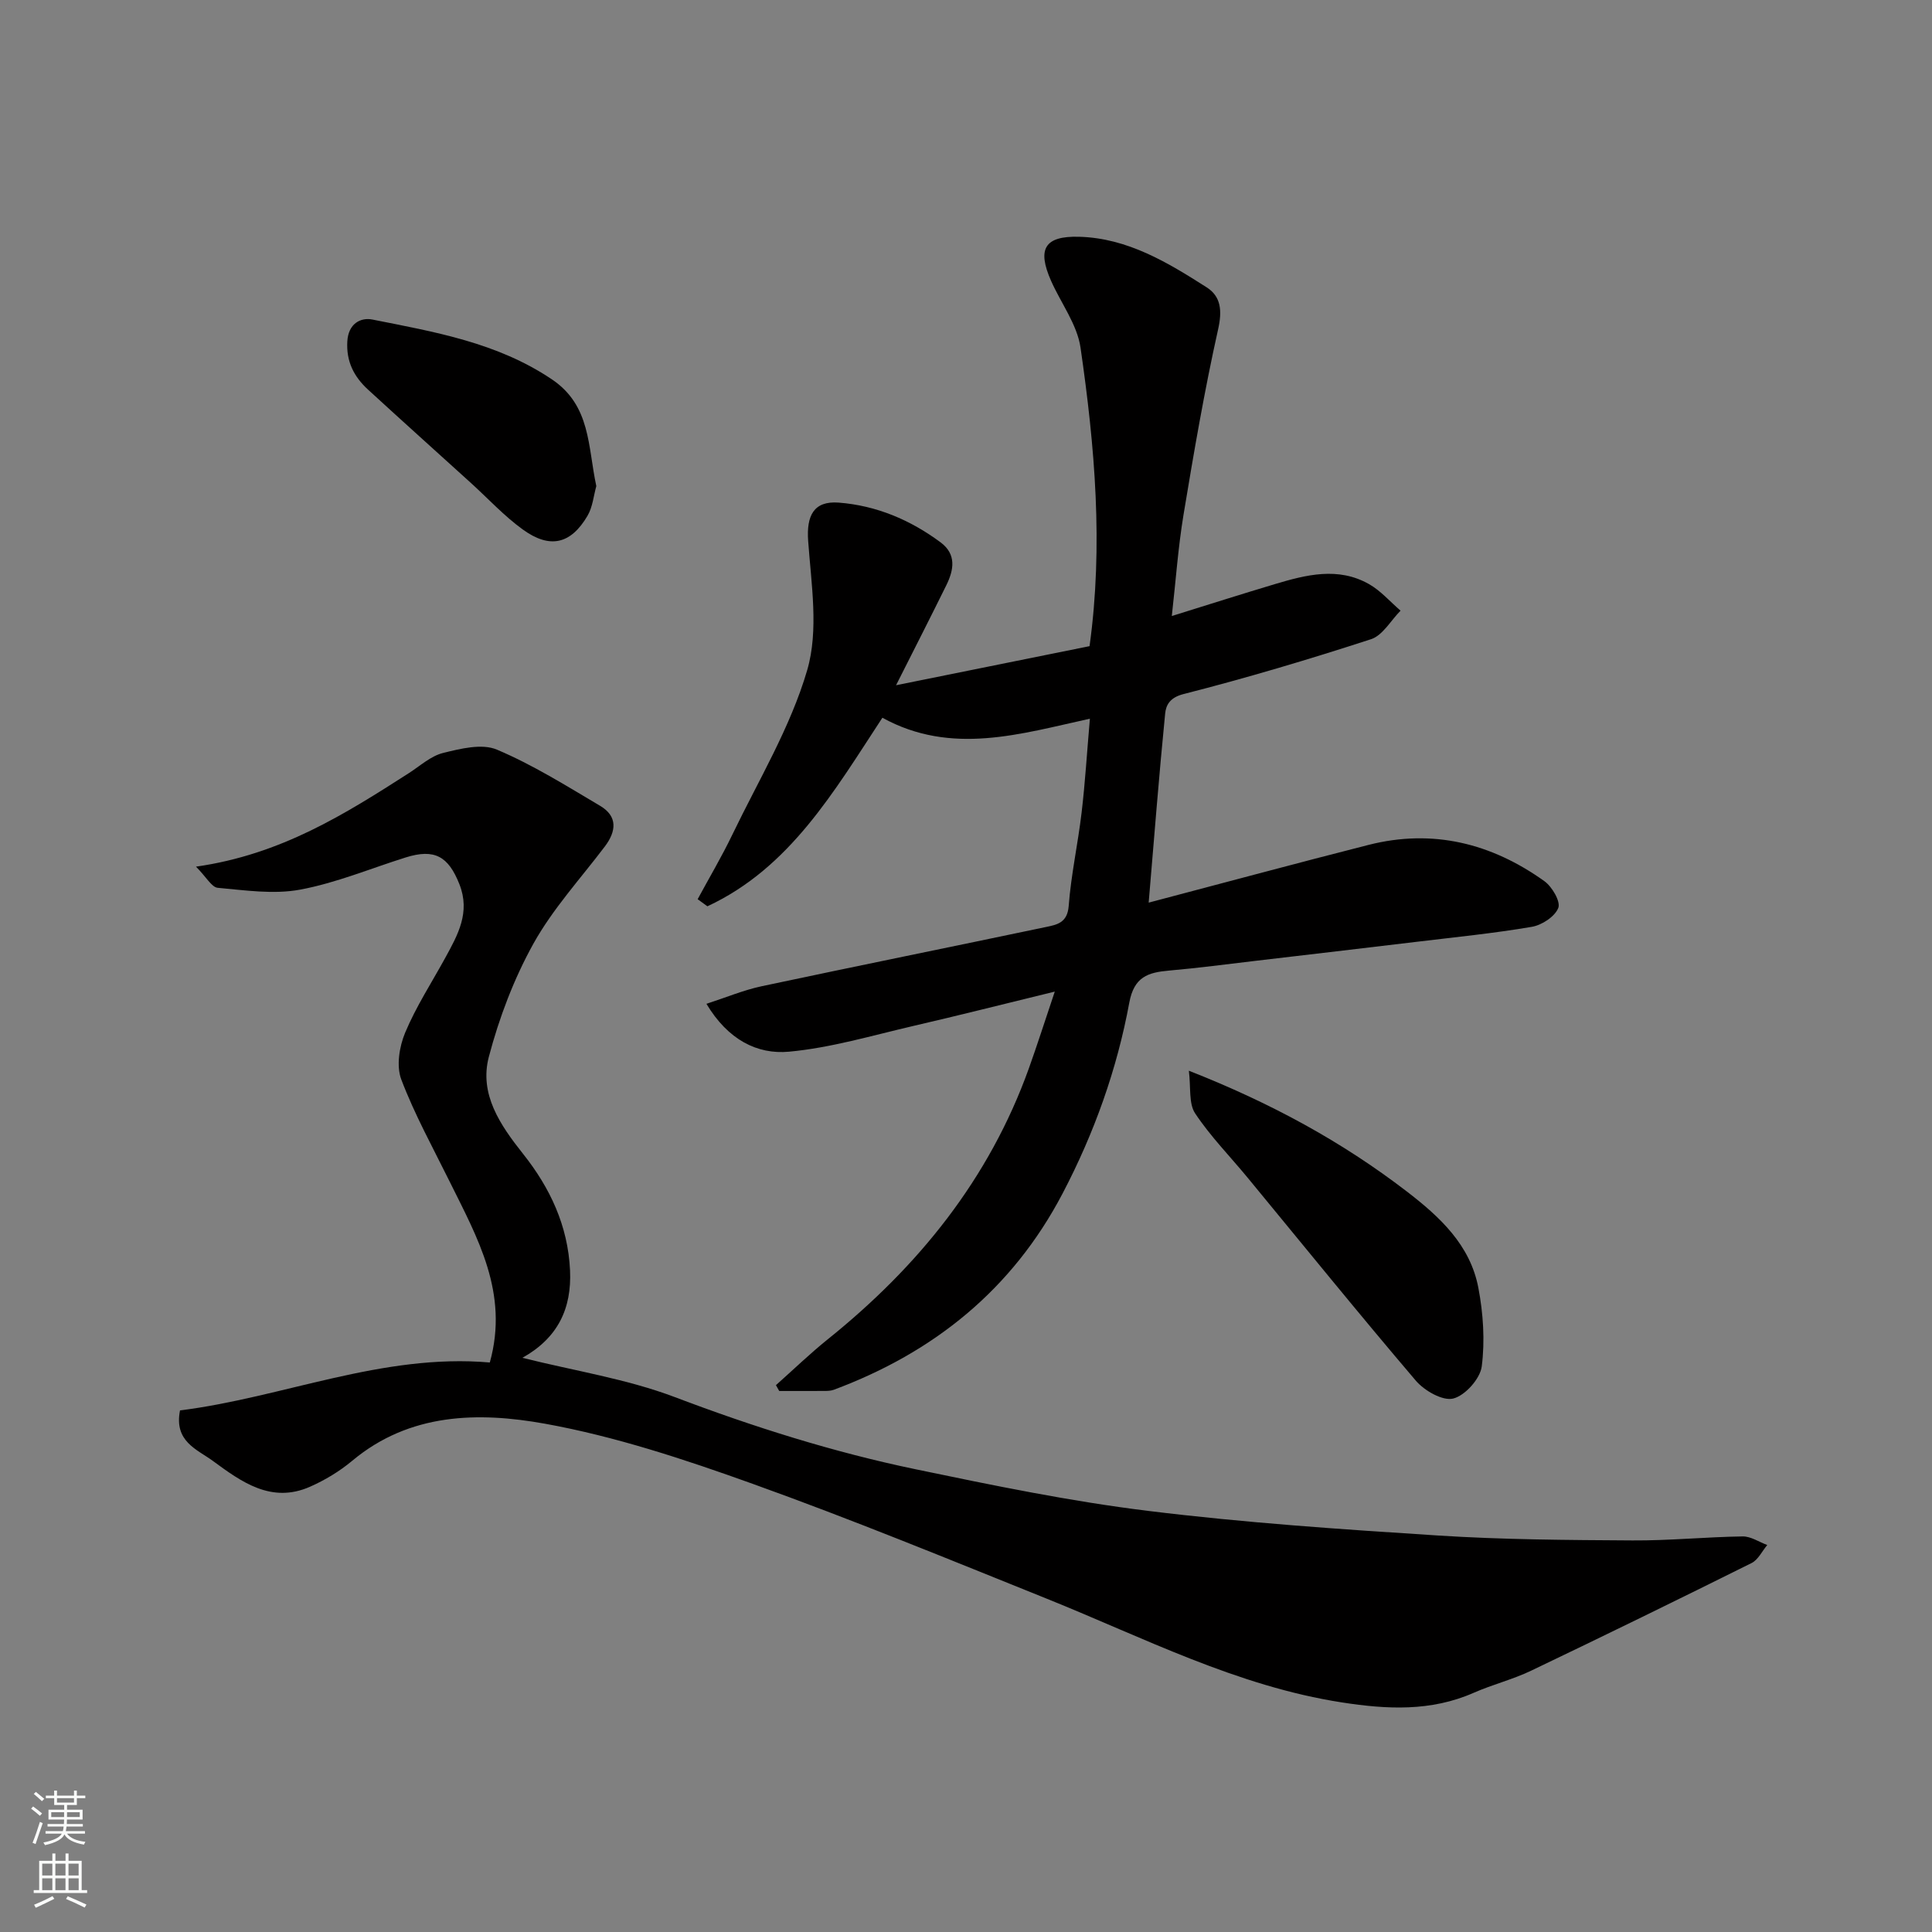
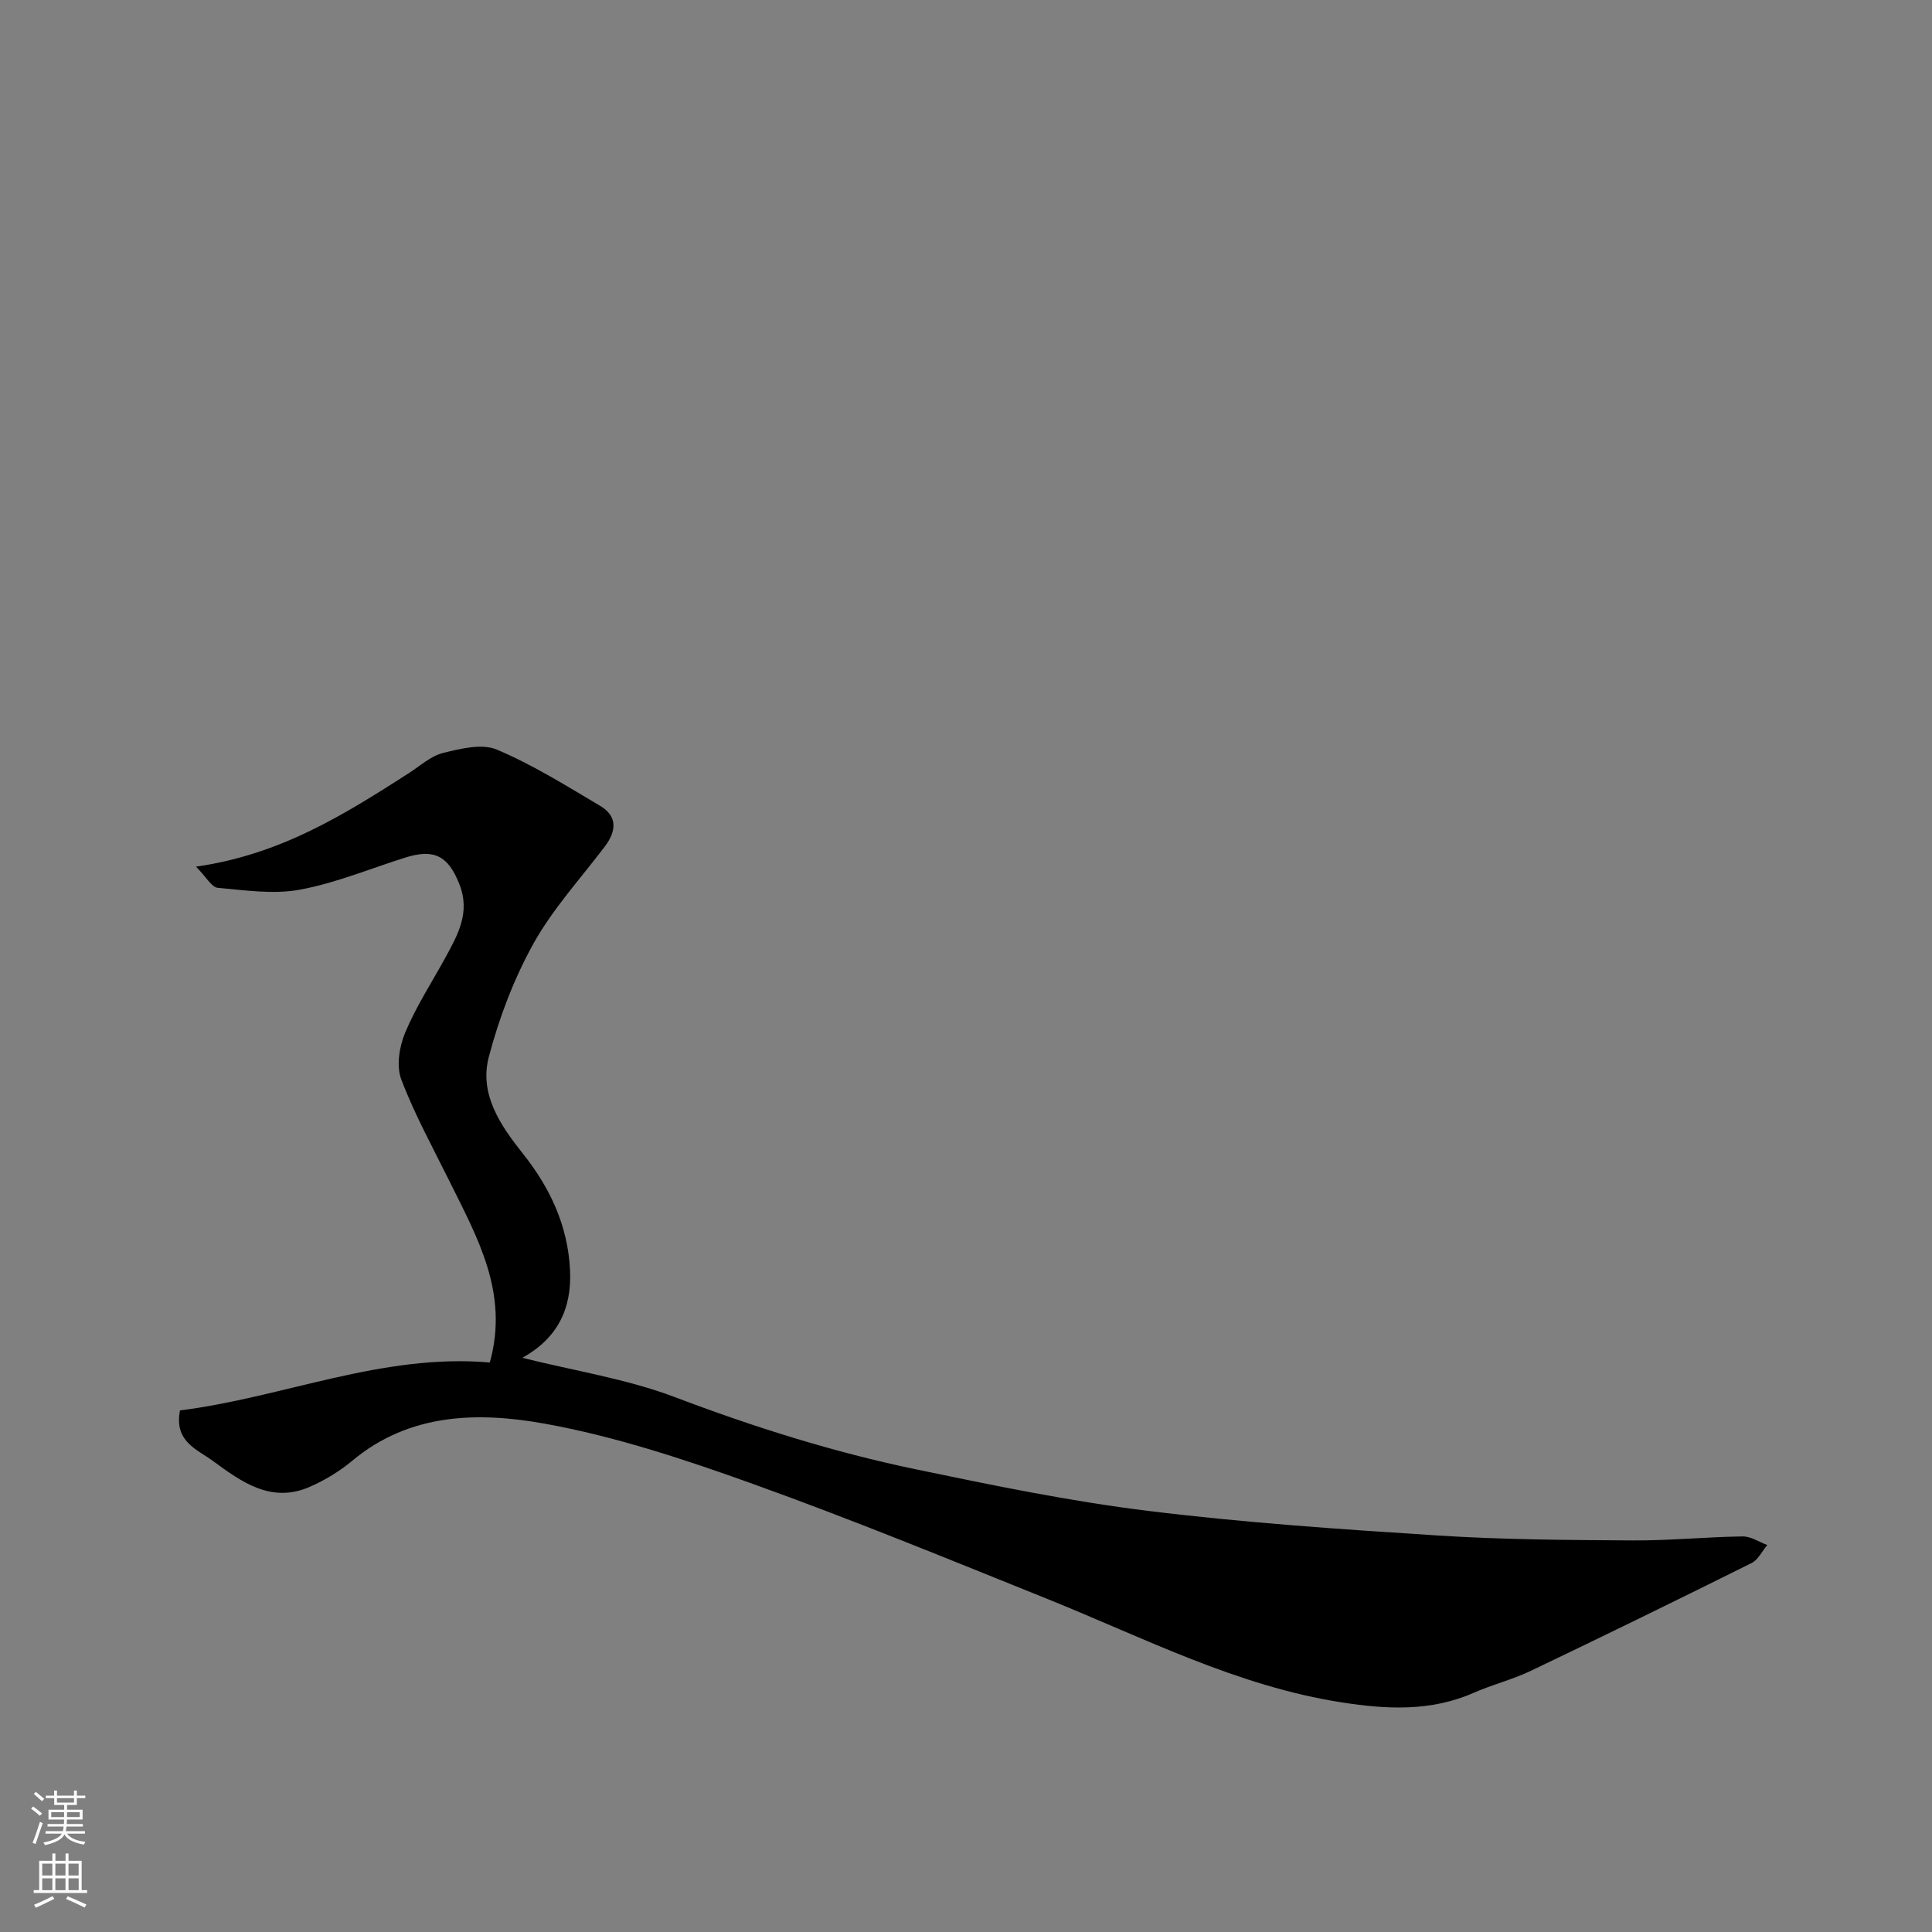
<svg xmlns="http://www.w3.org/2000/svg" enable-background="new 0 0 400 400" viewBox="0 0 400 400">
  <rect x="0" y="0" width="400" height="400" fill="#808080" stroke="none" />
  <g fill="#010000">
-     <path d="m237.82 186.88c15.58-4.1 30.52-8.14 45.51-11.95 13.29-3.38 25.44-.35 36.41 7.5 1.6 1.14 3.4 4.23 2.89 5.54-.7 1.8-3.4 3.57-5.49 3.92-7.89 1.35-15.88 2.14-23.83 3.1-11.06 1.33-22.13 2.62-33.19 3.92-6.03.71-12.05 1.51-18.09 2.04-4.34.38-7.23 1.28-8.22 6.63-2.55 13.83-7.27 27.03-13.82 39.53-10.4 19.84-26.6 32.89-47.37 40.63-.6.22-1.31.24-1.97.24-3.11.02-6.21.01-9.32.01-.23-.4-.45-.81-.68-1.21 3.58-3.18 7.03-6.52 10.76-9.52 18.76-15.07 33.39-33.17 41.6-56.05 1.74-4.86 3.31-9.79 5.37-15.91-10.43 2.54-19.83 4.93-29.28 7.11-8.54 1.98-17.07 4.53-25.74 5.33-6.57.61-12.64-2.45-17.1-9.91 4.07-1.32 7.68-2.84 11.43-3.64 19.6-4.17 39.24-8.14 58.85-12.26 2.24-.47 4.45-.84 4.72-4.34.49-6.5 1.92-12.91 2.68-19.4.73-6.17 1.1-12.37 1.71-19.39-14.26 3.11-28.64 7.69-42.96-.2-10.04 15.31-19.17 31.1-36.23 39.04-.67-.49-1.35-.98-2.02-1.47 2.4-4.44 4.98-8.79 7.16-13.32 5.43-11.28 12.05-22.23 15.52-34.1 2.42-8.26.84-17.84.2-26.77-.37-5.19 1.13-8.31 6.31-7.92 7.81.6 14.84 3.58 21.11 8.23 3.32 2.47 2.75 5.7 1.19 8.87-3.25 6.59-6.59 13.14-10.41 20.71 13.9-2.81 26.99-5.45 40.06-8.09 2.88-20.87 1.09-41.4-1.87-61.81-.7-4.8-4.05-9.2-6.1-13.83-2.93-6.63-1.32-9.31 5.8-9.12 10.03.27 18.33 5.31 26.43 10.48 2.96 1.89 3.22 4.83 2.36 8.67-2.84 12.71-5.04 25.57-7.17 38.43-1.12 6.79-1.6 13.68-2.42 20.94 7.5-2.33 14.39-4.53 21.32-6.6 6.49-1.94 13.12-3.64 19.52 0 2.43 1.38 4.36 3.64 6.52 5.49-2.02 2.03-3.69 5.12-6.11 5.91-12.82 4.17-25.77 8.03-38.83 11.36-2.86.73-3.63 2.31-3.8 4.06-1.27 12.78-2.26 25.57-3.41 39.12z" />
    <path d="m40.58 179.43c17.63-2.51 30.87-10.9 44.07-19.36 2.32-1.49 4.54-3.55 7.09-4.18 3.61-.89 8.03-2 11.13-.69 7.44 3.14 14.39 7.5 21.38 11.64 3.65 2.16 3.37 5.24.98 8.41-5.03 6.65-10.77 12.9-14.79 20.12-4.05 7.29-7.1 15.35-9.23 23.43-2.03 7.73 2.35 14.13 7.09 20.1 5.58 7.02 9.29 14.88 9.72 24.1.37 7.95-2.54 14.02-9.86 18.12 10.81 2.71 21.58 4.36 31.54 8.13 16.33 6.19 32.89 11.42 49.94 14.96 15.95 3.32 31.97 6.63 48.12 8.61 19.89 2.45 39.94 3.81 59.95 5.09 13.4.86 26.85.94 40.28 1.02 7.6.05 15.19-.72 22.8-.83 1.69-.03 3.4 1.15 5.1 1.78-1.07 1.27-1.88 3.05-3.24 3.73-15.17 7.55-30.39 14.99-45.67 22.3-3.8 1.82-7.97 2.85-11.83 4.55-8.9 3.93-18.01 3.45-27.31 2.01-21.72-3.36-41.05-13.4-61.1-21.47-20.22-8.14-40.4-16.43-60.91-23.79-14.04-5.04-28.4-9.81-43.02-12.45-13.72-2.47-27.98-2.28-39.89 7.68-2.6 2.17-5.63 4-8.73 5.37-8.01 3.54-14.2-1-20.14-5.36-3.25-2.38-8.06-4-6.78-10.44 21.35-2.67 41.86-11.86 64.14-9.92 4.01-14.38-2.57-25.84-8.34-37.51-3.45-6.98-7.24-13.84-9.99-21.09-1.05-2.77-.41-6.79.8-9.68 2.25-5.39 5.49-10.36 8.31-15.51 2.6-4.75 5.23-9.39 2.93-15.22-2.29-5.8-5.15-7.43-11.14-5.55-7.27 2.28-14.41 5.28-21.85 6.66-5.49 1.02-11.39.13-17.06-.38-1.26-.13-2.34-2.21-4.49-4.38z" />
-     <path d="m246.14 221.68c17.04 6.7 31.69 14.69 45.11 24.99 6.9 5.3 13.15 11.11 14.83 19.97 1.01 5.3 1.38 10.94.7 16.26-.33 2.55-3.43 6.03-5.9 6.65-2.18.55-5.98-1.62-7.75-3.7-11.8-13.84-23.25-27.99-34.82-42.02-3.65-4.43-7.72-8.57-10.87-13.32-1.36-2.04-.86-5.31-1.3-8.83z" />
-     <path d="m123.46 100.64c-.55 1.93-.74 4.31-1.83 6.16-3.44 5.85-7.76 6.89-13.36 2.85-3.91-2.82-7.23-6.45-10.83-9.71-7.09-6.43-14.21-12.82-21.26-19.29-2.88-2.65-4.52-5.78-4.27-9.98.21-3.66 2.74-5 5.2-4.51 12.87 2.56 25.85 4.77 37.15 12.38 8.08 5.44 7.42 13.87 9.2 22.1z" />
  </g>
  <path d="m6.44 374.46.42-.45c.65.47 1.27.95 1.85 1.44l-.45.49c-.65-.56-1.25-1.06-1.82-1.48m.93 7.33-.63-.26c.55-1.36 1.05-2.8 1.52-4.33.19.1.38.19.59.27-.46 1.29-.95 2.73-1.48 4.32m-.38-10.38.44-.42c.43.34 1.01.82 1.74 1.44l-.49.49c-.53-.51-1.09-1.01-1.69-1.51m2.5.35h1.72v-1.04h.59v1.04h3.52v-1.04h.59v1.04h1.75v.53h-1.75v1.42h-2.03v.97h3.22v2.03h-3.24c0 .35-.01.66-.03.93h3.32v.53h-3.37c-.03.27-.08.58-.15.94h3.96v.53h-3.71c.67.92 1.93 1.48 3.79 1.68-.13.24-.23.44-.29.59-2.13-.38-3.48-1.08-4.04-2.12-.43.97-1.77 1.72-4.03 2.23-.09-.19-.2-.37-.33-.55 2.1-.42 3.37-1.03 3.81-1.83h-3.36v-.53h3.58c.08-.29.13-.61.16-.94h-3.33v-.53h3.39c.02-.27.04-.58.04-.93h-3.23v-2.03h3.25v-.97h-2.07v-1.42h-1.73zm1.12 3.44v1h2.65c.01-.3.02-.44.01-.4v-.25-.35zm1.19-2h3.52v-.91h-3.52zm4.71 2h-2.63v.59c0 .15-.01.28-.01.4h2.64z" fill="#fafbfa" />
  <path d="m13.56 383.74h.63v1.52h2.72v6.07h1.13v.6h-11.06v-.6h1.13v-6.07h2.73v-1.52h.63v1.52h2.1v-1.52zm-2.69 8.83.38.56c-1.24.63-2.53 1.25-3.85 1.85-.1-.21-.21-.42-.34-.63 1.36-.55 2.63-1.15 3.81-1.78m-2.13-4.27h2.1v-2.45h-2.1zm0 3.04h2.1v-2.46h-2.1zm2.72-3.04h2.1v-2.45h-2.1zm0 3.04h2.1v-2.46h-2.1zm6.07 3.6c-1.41-.71-2.7-1.3-3.86-1.78l.35-.56c1.45.62 2.75 1.19 3.88 1.72zm-1.25-9.09h-2.1v2.45h2.1zm-2.09 5.49h2.1v-2.46h-2.1z" fill="#fafbfa" />
</svg>